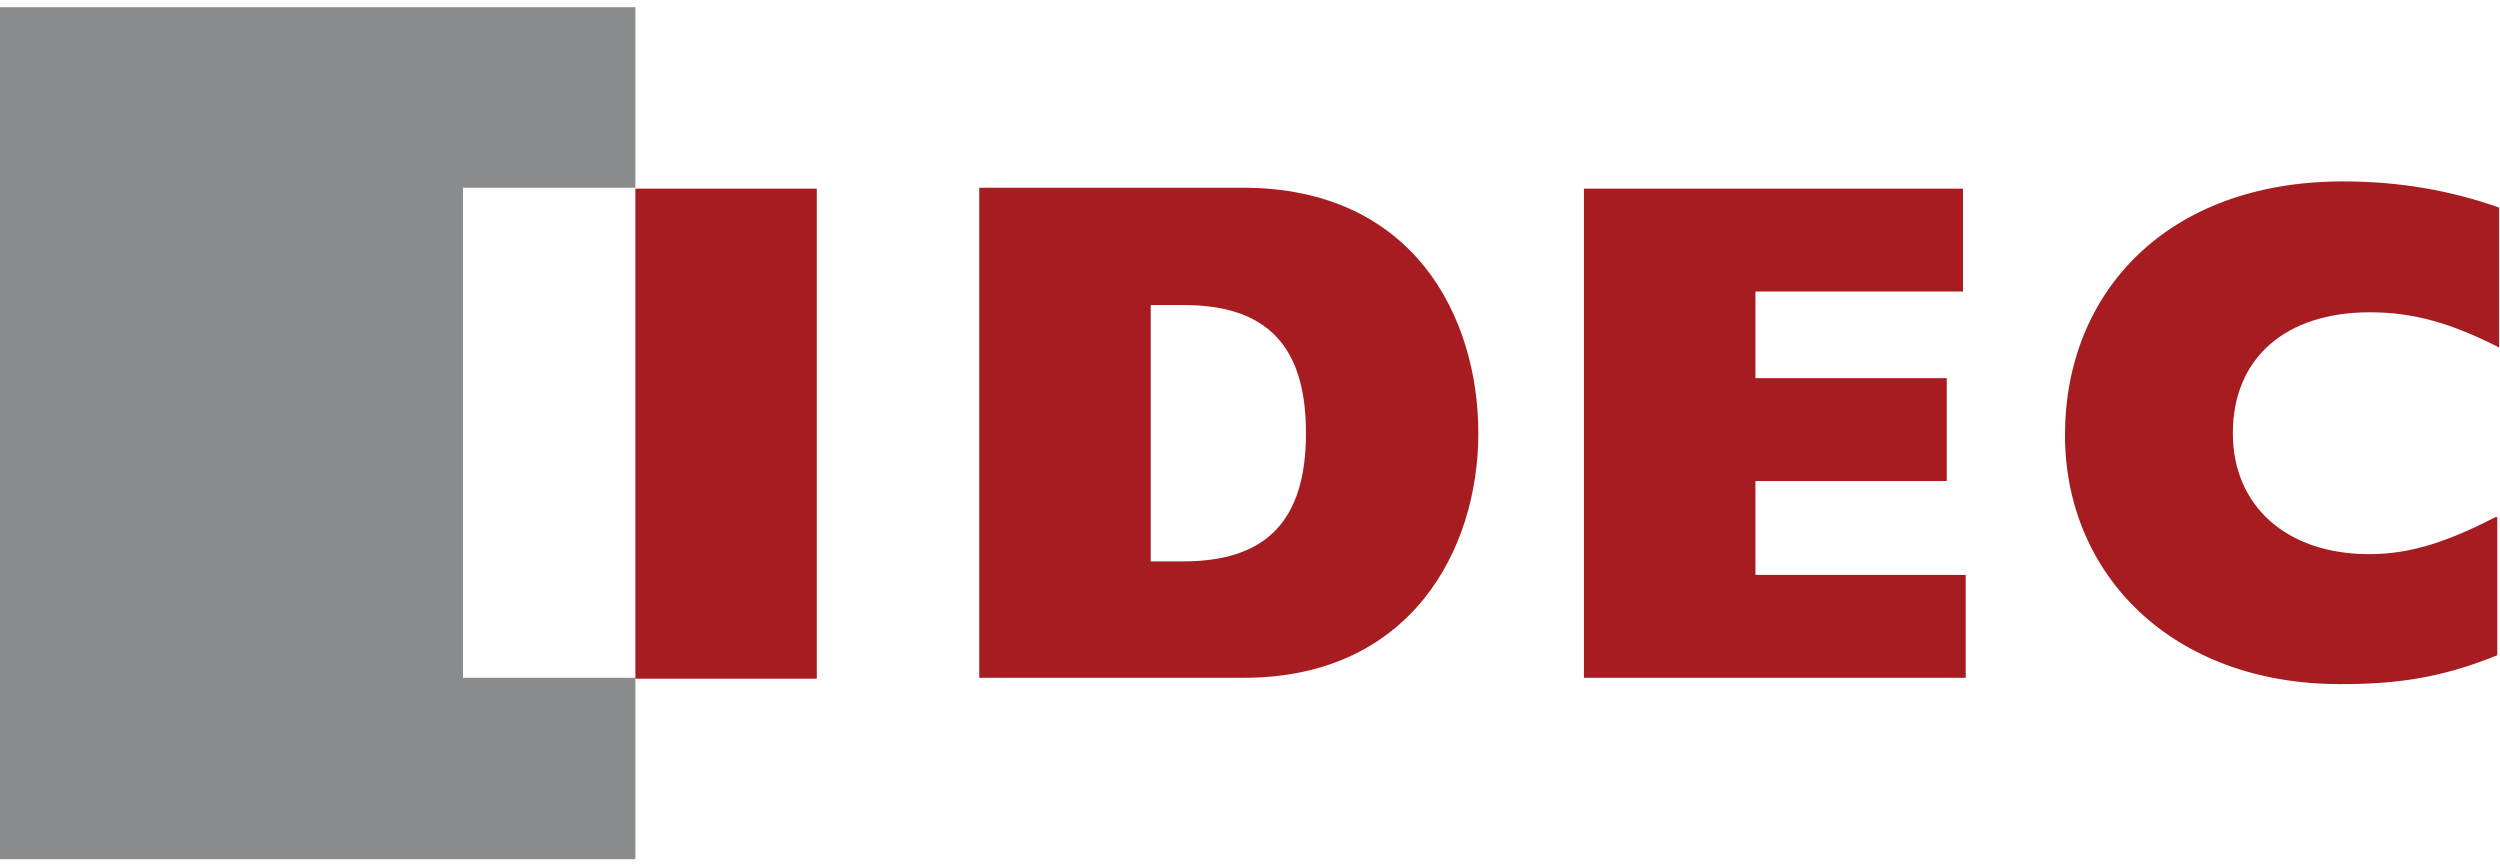
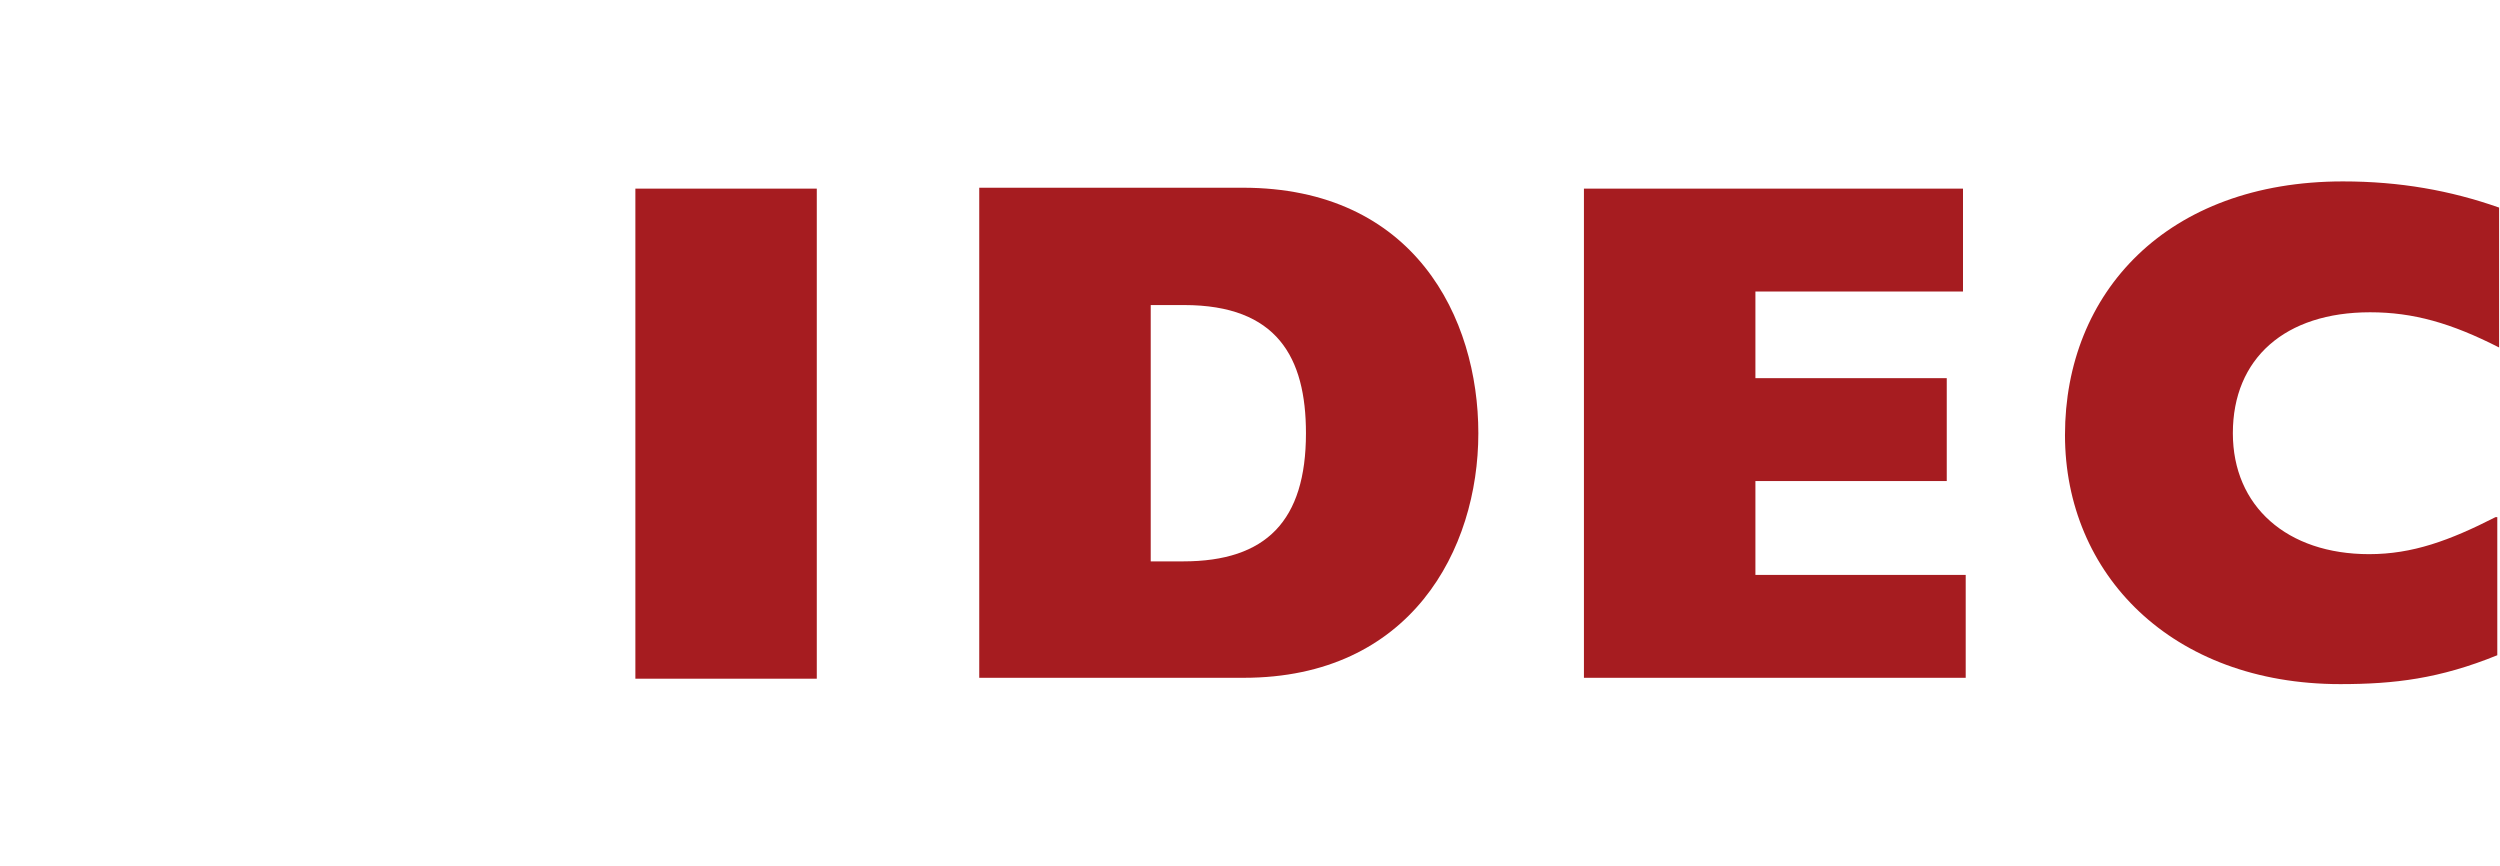
<svg xmlns="http://www.w3.org/2000/svg" id="Layer_1" style="enable-background:new 0 0 277 96;" version="1.1" viewBox="0 0 277 96" x="0px" xml:space="preserve" y="0px">
  <style type="text/css">
	.st0{fill:#898B8D;}
	.st1{fill:#A61C20;}
</style>
  <g>
-     <polygon class="st0" points="0,0.8 0,95.2 70.4,95.2 70.4,75.1 51.3,75.1 51.3,20.8 70.4,20.8 70.4,0.8  " />
    <path class="st1" d="M127.5,62.2V33.8h3.7c10.3,0,13.5,5.8,13.5,14.2c0,9.7-4.4,14.2-13.6,14.2H127.5z M108.5,75.1h29.3   c18.5,0,26-14.2,26-27.1c0-12.8-7.1-27.2-26.1-27.2h-29.2V75.1z" />
    <polygon class="st1" points="175.5,20.9 217.5,20.9 217.5,32.3 194.5,32.3 194.5,41.9 215.7,41.9 215.7,53.3 194.5,53.3    194.5,63.7 217.8,63.7 217.8,75.1 175.5,75.1  " />
    <rect class="st1" height="54.3" width="20.1" x="70.4" y="20.9" />
    <path class="st1" d="M276.5,57.3c-5.1,2.6-9.2,4.1-14,4.1c-9.1,0-15.1-5.3-15.1-13.4c0-8.3,5.8-13.4,15.2-13.4   c4.8,0,9,1.2,14.3,3.9V23c-5.4-1.9-11-2.9-17.3-2.9c-19.5,0-30.8,12.3-30.8,28.1c0,15.4,11.8,27.6,30.5,27.6c6,0,11-0.6,17.4-3.2   V57.3z" />
  </g>
</svg>